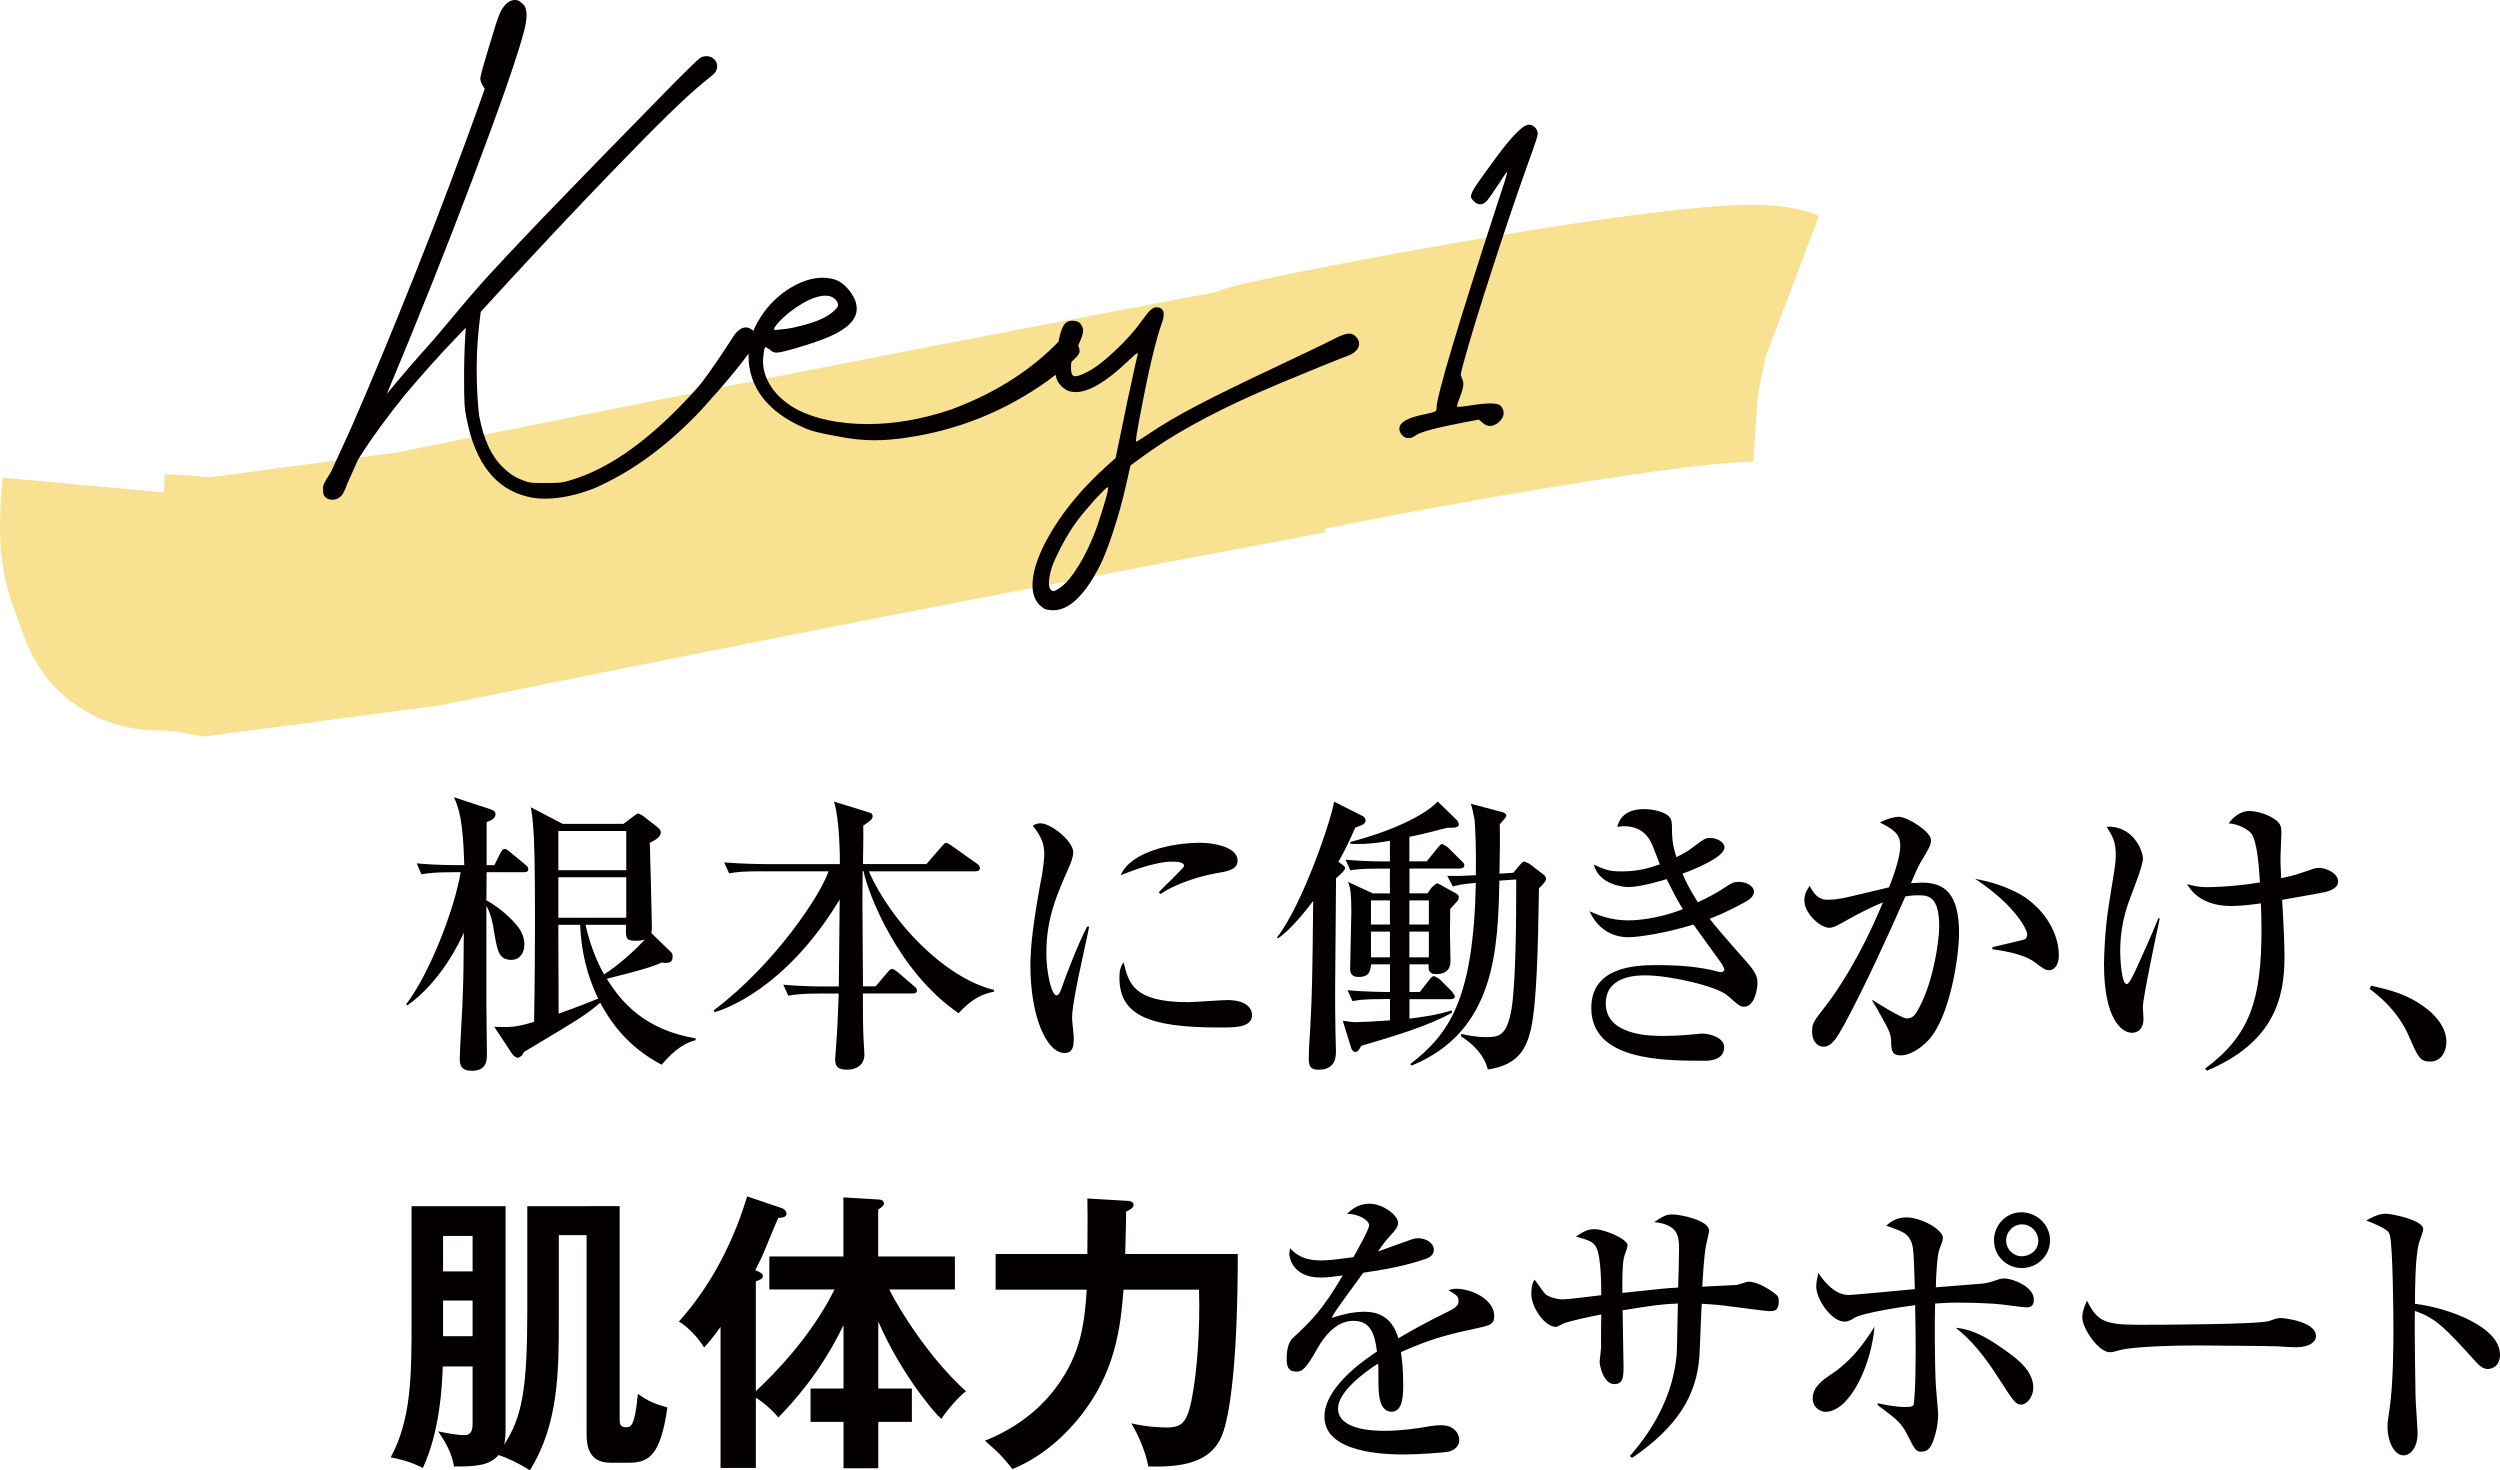
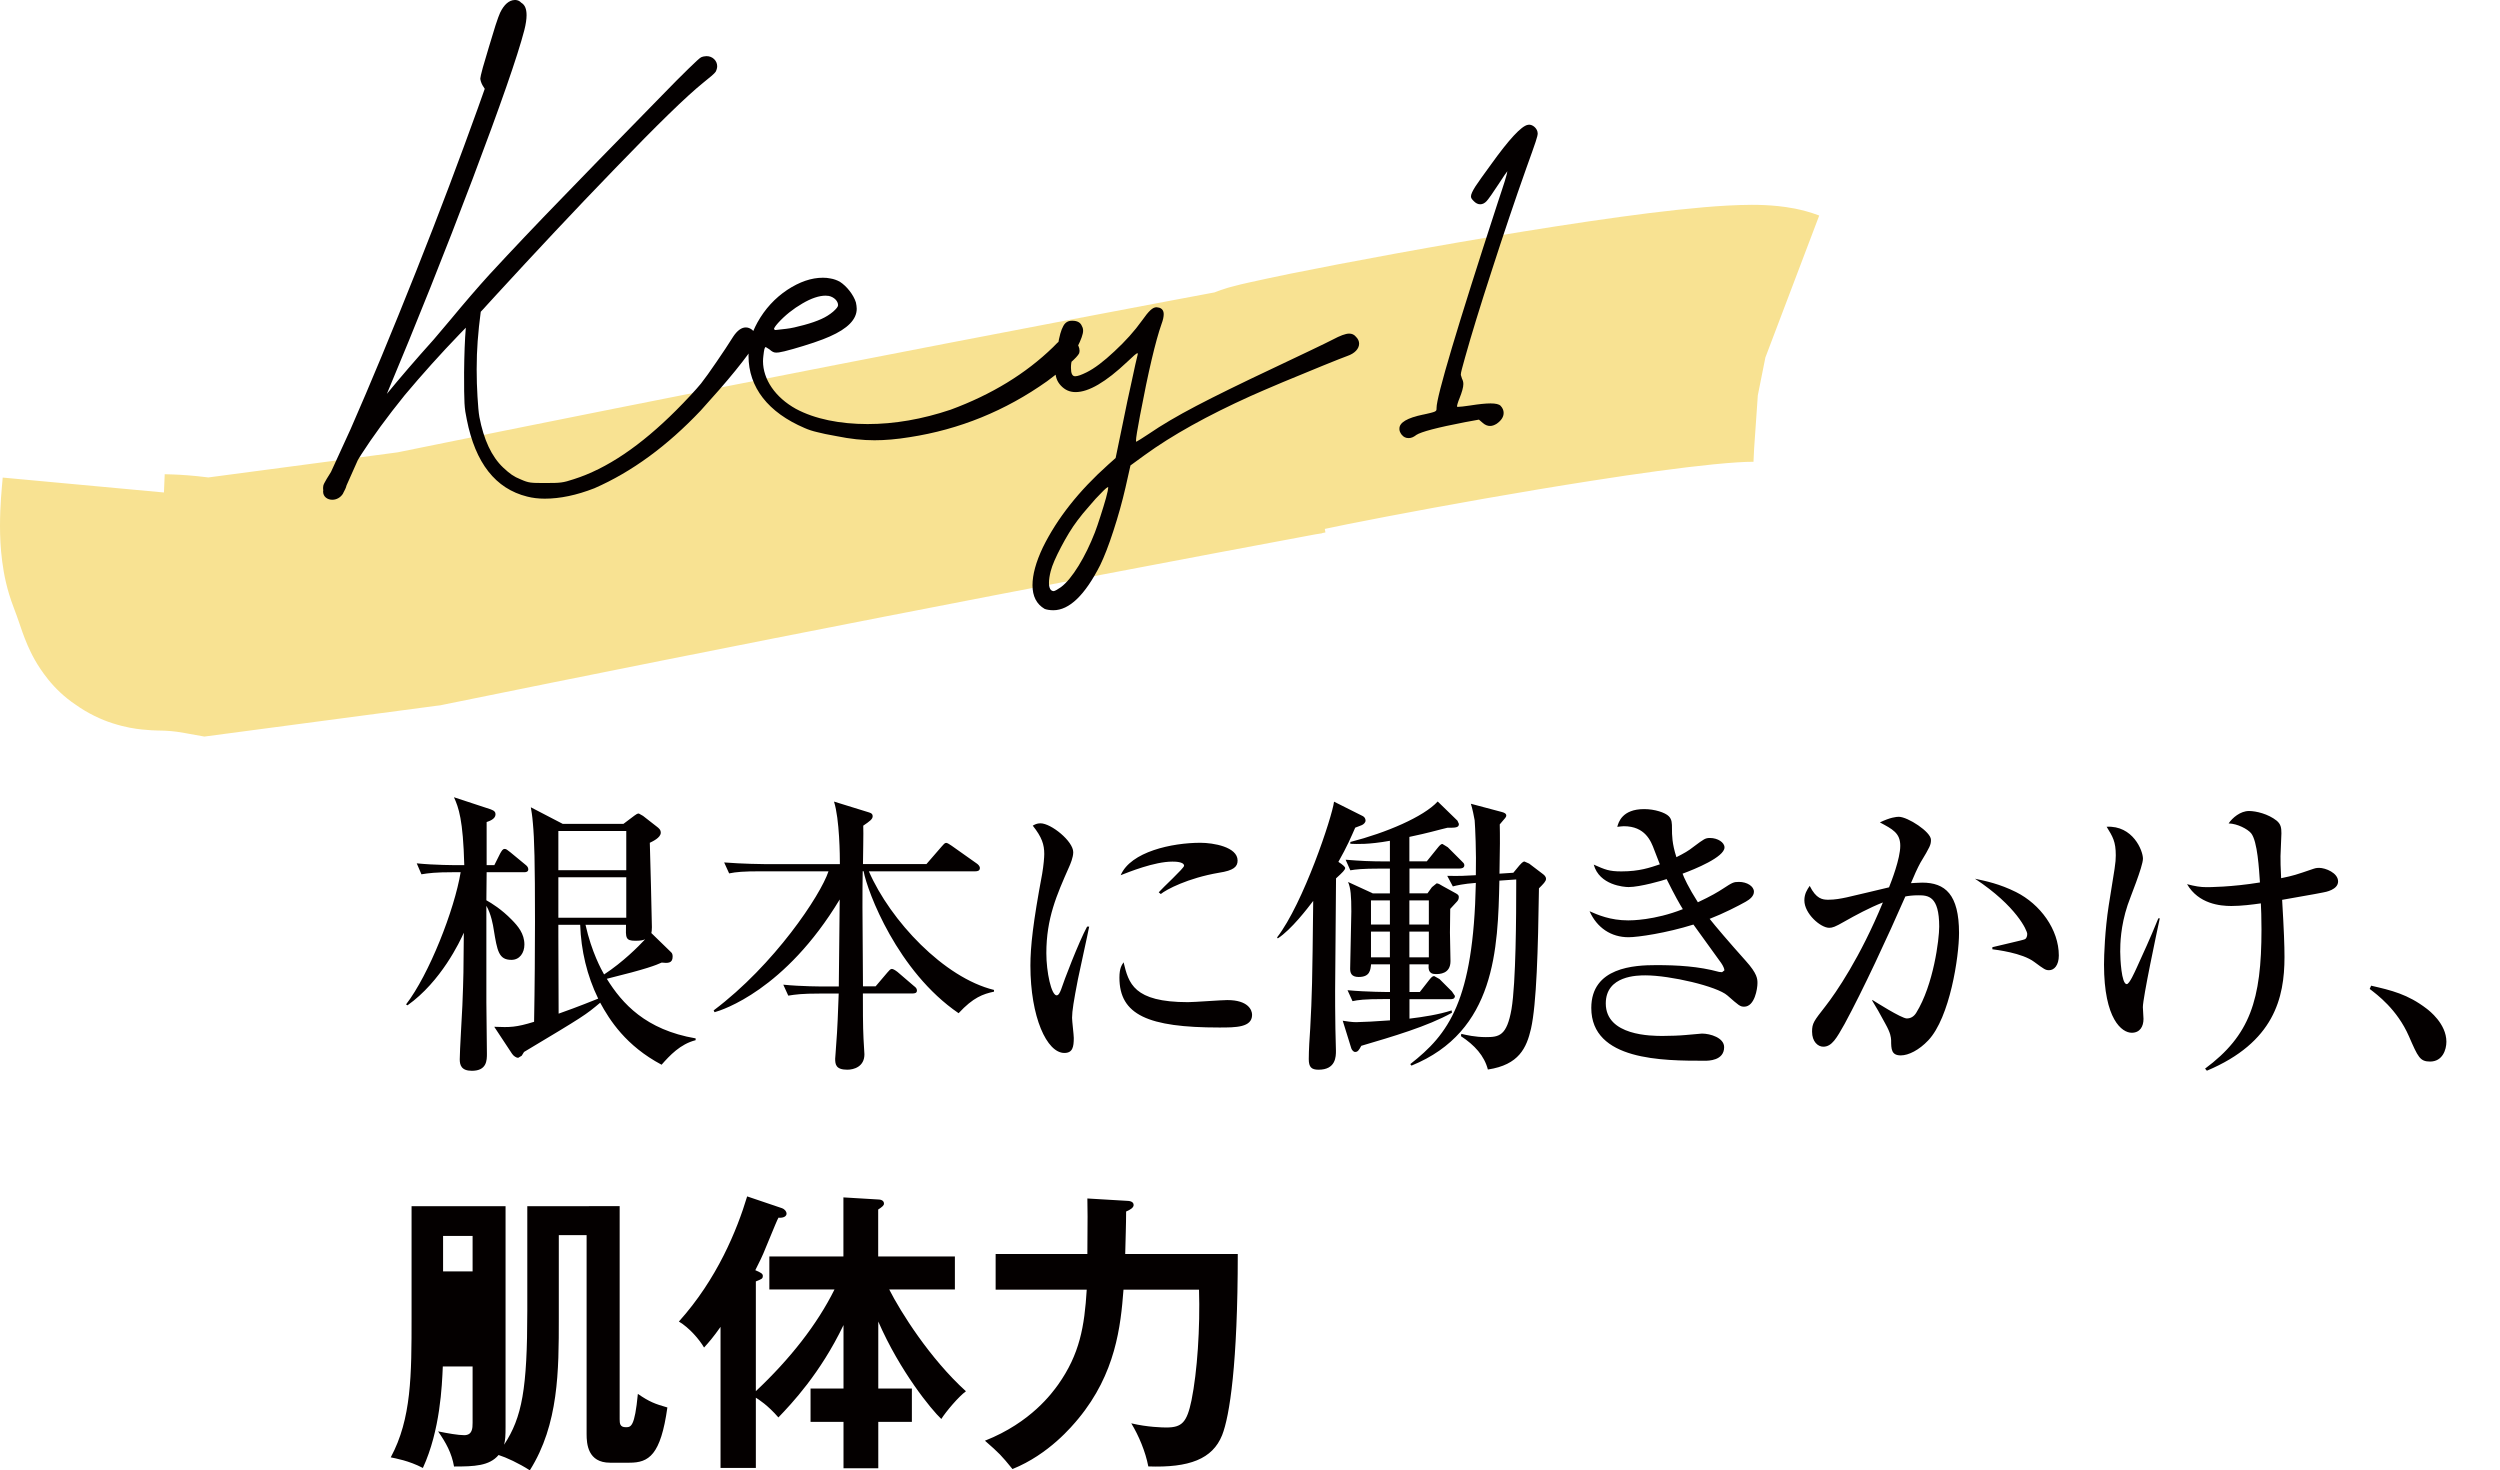
<svg xmlns="http://www.w3.org/2000/svg" version="1.1" id="レイヤー_1" x="0px" y="0px" viewBox="0 0 276.08 162.36" style="enable-background:new 0 0 276.08 162.36;" xml:space="preserve">
  <style type="text/css">
	.st0{fill:#F8E292;}
	.st1{fill:#040000;}
</style>
  <path class="st0" d="M28.53,55.35c-0.11,1.19-0.19,2.2-0.18,2.72l0,0.26v0l-5.84,0.64l5.45-2.09c0.35,0.94,0.37,1.36,0.39,1.45  l-5.84,0.64l5.45-2.09c0.38,1,0.68,1.84,0.9,2.46c0.19,0.54,0.31,0.91,0.33,0.94l-2.18,0.8l2.16-0.83l0.01,0.04l-2.18,0.8l2.16-0.83  l-9.65,3.73l8.89-5.26c0.56,0.96,0.7,1.41,0.76,1.53l-9.65,3.73l8.89-5.26l-11.17,6.61l8.39-9.89c1.4,1.19,2.3,2.46,2.78,3.28  l-11.17,6.61l8.39-9.89l-8.58,10.12l4.61-12.44c1.24,0.44,2.77,1.28,3.98,2.33l-8.58,10.12l4.61-12.44l-4.38,11.84l1.89-12.49  c0.55,0.08,1.41,0.25,2.5,0.65l-4.38,11.84l1.89-12.49l-1.54,10.2l0.64-10.3c0.14,0.01,0.42,0.03,0.91,0.1l-1.54,10.2l0.64-10.3  l-0.32,5.2l0.22-5.21l0.1,0l-0.32,5.2l0.22-5.21h0.03c0.23,0.01,1.27,0.02,2.52,0.12c1.28,0.1,2.84,0.28,4.63,0.6l-2.49,13.95  l-1.87-14.05c7.79-1.04,15.59-2.07,23.38-3.1l1.87,14.05l-2.83-13.89c32.52-6.63,65.1-12.99,97.73-19.08l2.6,13.93l2.26,13.99  c-1.36,0.22-2.42,0.38-3.3,0.5c-0.45,0.06-0.84,0.11-1.28,0.16c-0.22,0.02-0.45,0.05-0.74,0.07c-0.3,0.02-0.62,0.05-1.24,0.05  c-0.24,0-0.53,0-0.93-0.03c-0.31-0.02-0.68-0.05-1.19-0.12c-0.39-0.06-0.86-0.14-1.5-0.3c-0.48-0.12-1.06-0.29-1.8-0.59  c-0.56-0.23-1.22-0.53-2-1c-1.15-0.71-2.69-1.81-4.2-3.88c-0.74-1.03-1.44-2.31-1.92-3.75c-0.49-1.44-0.74-3.02-0.74-4.52  c0-1.74,0.33-3.33,0.77-4.61c0.91-2.57,2.08-3.99,2.93-4.95c0.88-0.95,1.55-1.48,2.1-1.88c1.07-0.78,1.68-1.06,2.16-1.31  c0.92-0.44,1.32-0.57,1.68-0.7c0.66-0.23,0.98-0.31,1.33-0.4c0.63-0.17,1.17-0.3,1.82-0.44c1.2-0.27,2.7-0.59,4.5-0.96  c6.28-1.27,16.21-3.12,25.86-4.68c4.83-0.78,9.58-1.49,13.82-2.02c2.12-0.26,4.12-0.48,5.98-0.64c1.87-0.16,3.57-0.26,5.32-0.27  c0.9,0,1.82,0.03,2.91,0.14c0.55,0.06,1.16,0.14,1.88,0.28c0.72,0.15,1.56,0.35,2.66,0.76l-10.05,26.5l4.1-10.81l-2.27,11.35  c-0.4-0.08-0.96-0.21-1.83-0.53l4.1-10.81l-2.27,11.35l1.44-7.19l-0.51,7.32c-0.09-0.01-0.33-0.02-0.93-0.13l1.44-7.19l-0.51,7.32  l0.11-1.64l-0.08,1.65l-0.03,0l0.11-1.64l-0.08,1.65l-0.2,0c-0.62-0.01-2.23,0.08-4.22,0.28c-3.52,0.35-8.36,1.01-13.49,1.82  c-7.71,1.2-16.14,2.71-22.57,3.94c-3.21,0.61-5.92,1.16-7.73,1.55c-0.89,0.19-1.58,0.35-1.84,0.41l-0.06,0.02l-0.01,0l-2.43-9  l3.13,8.78c-0.56,0.2-0.65,0.21-0.69,0.22l-2.43-9l3.13,8.78l-4.36-12.25l4.96,12.02c-0.27,0.11-0.45,0.18-0.6,0.23l-4.36-12.25  l4.96,12.02l-5.2-12.61l5.98,12.26c-0.34,0.16-0.58,0.27-0.78,0.35l-5.2-12.61l5.98,12.26l-6.11-12.51l7.06,12  c-0.4,0.24-0.7,0.39-0.96,0.51l-6.11-12.51l7.06,12l-7.15-12.14l9.92,10.01c-1.36,1.31-2.16,1.75-2.77,2.13l-7.15-12.14l9.92,10.01  l-9.96-10.05l12.36,6.89c-0.88,1.57-1.73,2.49-2.4,3.16l-9.96-10.05l12.36,6.89l-12.37-6.89l13.59,3.99  c-0.34,1.16-0.78,2.12-1.22,2.9l-12.37-6.89l13.59,3.99l-13.59-3.99h14.16c0,1.47-0.23,2.84-0.57,3.99l-13.59-3.99h14.16h-14.17  l13.35-4.74c0.54,1.49,0.82,3.17,0.82,4.74h-14.17l13.35-4.74l-13.35,4.74l11.42-8.38c0.73,0.99,1.43,2.23,1.93,3.64l-13.35,4.74  l11.42-8.38l-11.41,8.38l7.51-12.01c1.1,0.69,2.51,1.75,3.91,3.63l-11.41,8.38l7.51-12.01l-7.49,11.98l3.51-13.69  c0.86,0.25,2.03,0.53,3.98,1.71l-7.49,11.98l3.51-13.69l-3.47,13.54l1.06-13.93c0.5,0.05,1.13,0.08,2.41,0.4l-3.47,13.54l1.06-13.93  l-1.03,13.45V31.32c0.24,0,0.54,0,1.03,0.04l-1.03,13.45V31.32v11.71l-0.88-11.68c0.14-0.01,0.35-0.03,0.88-0.03v11.71l-0.88-11.68  l0.45,5.97l-0.62-5.96l0.18-0.02l0.45,5.97l-0.62-5.96l0.05-0.01c0.31-0.04,1.42-0.19,3.05-0.46l4.86,27.92  c-32.47,6.06-64.9,12.39-97.27,18.99l-0.48,0.1l-0.49,0.06c-7.79,1.03-15.58,2.07-23.37,3.1l-2.19,0.29l-2.17-0.39  c-0.66-0.12-1.13-0.18-1.48-0.21c-0.31-0.03-0.52-0.04-0.75-0.05c-0.2-0.01-0.41-0.01-0.8-0.02c-0.34-0.01-0.83-0.02-1.69-0.11  c-0.75-0.08-1.82-0.23-3.25-0.69c-1.24-0.39-2.74-1.09-4.09-2.06C7.12,77,6.09,75.99,5.34,75.06c-1.33-1.66-1.9-2.93-2.28-3.77  c-0.54-1.27-0.69-1.82-0.9-2.4c-0.19-0.56-0.38-1.1-0.66-1.83c-0.74-1.94-1.07-3.61-1.26-5.08C0.05,60.51,0,59.23,0,58.07  c0-2.3,0.2-4.16,0.3-5.33L28.53,55.35z" />
  <path class="st1" d="M270.16,115.04c0-1.99-1.92-3.45-2.18-3.65c-2.09-1.6-3.88-2.02-6.13-2.54l-0.16,0.36  c0.81,0.62,3.03,2.25,4.33,5.22c1.01,2.31,1.21,2.8,2.35,2.8C269.74,117.22,270.16,115.92,270.16,115.04 M238.51,101.41h-0.16  c-1.01,2.48-1.6,3.71-2.38,5.44c-0.23,0.49-0.81,1.83-1.11,1.83c-0.59,0-0.72-2.84-0.72-3.59c0-0.85,0.03-2.77,0.82-5.15  c0.23-0.72,1.69-4.24,1.69-5.12s-1.11-3.68-4.01-3.52c0.68,1.11,1.01,1.63,1.01,3.16c0,0.85-0.1,1.3-0.78,5.54  c-0.42,2.7-0.52,5.51-0.52,6.52c0,6.06,1.99,7.53,3.06,7.53c0.91,0,1.3-0.69,1.3-1.53c0-0.2-0.07-1.11-0.07-1.3  C236.65,110.15,238.15,103.08,238.51,101.41 M258.2,97.34c0-0.95-1.4-1.5-2.09-1.5c-0.13,0-0.33,0-0.62,0.1  c-1.99,0.68-2.18,0.75-3.58,1.04c-0.07-1.17-0.07-1.95-0.07-2.44c0-0.36,0.1-2.12,0.1-2.51c0-0.62-0.06-1.01-0.52-1.4  c-0.94-0.75-2.28-1.07-3.06-1.07c-0.95,0-1.83,0.75-2.25,1.37c0.98,0.03,2.09,0.62,2.48,1.08c0.72,0.88,0.88,4.04,0.98,5.44  c-3.16,0.52-5.7,0.52-5.9,0.52c-0.68,0-1.27-0.1-2.15-0.33c1.27,2.18,3.65,2.41,4.89,2.41c1.11,0,2.35-0.16,3.26-0.29  c0.03,0.62,0.07,1.5,0.07,2.87c0,7.82-1.27,11.7-6.23,15.38l0.2,0.23c7.43-3.13,8.57-8.05,8.57-12.55c0-1.27-0.06-2.93-0.26-6.32  c0.65-0.13,3.78-0.65,4.5-0.81C256.83,98.51,258.2,98.25,258.2,97.34 M216.34,103.04c0-4.27-1.53-5.57-4.07-5.57  c-0.52,0-1.01,0.06-1.24,0.06c0.29-0.72,0.75-1.73,1.04-2.25c1.08-1.79,1.17-1.99,1.17-2.54c0-0.88-2.58-2.54-3.55-2.54  c-0.26,0-0.94,0.06-2.09,0.62c1.4,0.75,2.25,1.17,2.25,2.58c0,1.43-0.98,3.94-1.24,4.59c-0.69,0.16-3.94,0.95-4.69,1.11  c-0.62,0.13-1.27,0.26-2.02,0.26c-0.65,0-1.34-0.1-2.05-1.53c-0.29,0.42-0.59,0.88-0.59,1.6c0,1.47,1.79,3.03,2.74,3.03  c0.36,0,0.65-0.1,1.66-0.68c1.27-0.72,2.77-1.53,4.27-2.12c-2.51,6.09-5.18,9.97-6.35,11.47c-1.27,1.63-1.47,1.86-1.47,2.8  c0,1.11,0.65,1.66,1.24,1.66c0.95,0,1.47-0.95,2.35-2.51c2.02-3.72,4.76-9.62,6.71-14.08c0.33-0.07,0.85-0.13,1.43-0.13  c1.08,0,2.31,0.07,2.31,3.46c0,1.4-0.62,6.42-2.54,9.52c-0.26,0.42-0.62,0.62-1.04,0.62c-0.59,0-3.55-1.89-3.81-2.05v0.1  c0.46,0.75,0.78,1.3,1.43,2.51c0.62,1.11,0.62,1.5,0.65,1.83c0,1.01,0.03,1.69,1.07,1.69c0.85,0,2.02-0.59,3.03-1.66  C215.33,112.36,216.34,105.65,216.34,103.04 M227.36,105.52c0-2.87-2.05-5.67-4.73-7.01c-1.83-0.91-3.32-1.21-4.53-1.47  c4.6,3.03,5.77,5.74,5.77,6.09c0,0.23-0.06,0.49-0.26,0.59c-0.16,0.1-3,0.72-3.59,0.88v0.23c0.42,0.06,3.29,0.39,4.63,1.4  c1.11,0.82,1.24,0.91,1.63,0.91C226.84,107.15,227.36,106.6,227.36,105.52 M194.08,108.58c0-0.46,0-1.04-1.3-2.48  c-1.76-1.96-3.42-3.91-3.98-4.63c1.53-0.59,3.16-1.43,3.98-1.89c0.46-0.26,0.91-0.62,0.91-1.11c0-0.59-0.75-1.08-1.66-1.08  c-0.59,0-0.72,0.07-1.76,0.75c-0.55,0.36-1.3,0.81-2.77,1.5c-1.04-1.63-1.56-2.77-1.69-3.16c1.34-0.49,4.63-1.83,4.63-2.9  c0-0.55-0.75-1.04-1.6-1.04c-0.52,0-0.65,0.1-1.79,0.95c-0.62,0.49-1.04,0.72-1.92,1.17c-0.49-1.5-0.49-2.48-0.49-3.13  c0-0.62,0-1.04-0.36-1.4c-0.39-0.39-1.53-0.78-2.71-0.78c-2.44,0-2.84,1.47-2.97,1.96c0.33-0.03,0.49-0.07,0.72-0.07  c2.35,0,3,1.63,3.36,2.61c0.49,1.27,0.55,1.43,0.62,1.6c-1.08,0.36-2.25,0.78-4.24,0.78c-1.37,0-1.79-0.19-3.06-0.75  c0.62,2.28,3.36,2.48,3.85,2.48c1.27,0,3.85-0.75,4.2-0.88c0.94,1.89,1.43,2.74,1.79,3.32c-3.13,1.24-5.74,1.24-6.03,1.24  c-1.99,0-3.39-0.62-4.27-1.01c0.82,1.83,2.38,2.87,4.3,2.87c1.04,0,4.17-0.46,7.17-1.4c1.04,1.43,1.47,2.02,3.06,4.24  c0.23,0.33,0.36,0.65,0.36,0.82l-0.26,0.2l-0.33-0.03c-2.25-0.62-4.6-0.75-6.94-0.75c-2.41,0-7.17,0.23-7.17,4.73  c0,5.83,7.92,5.83,12.55,5.83c0.36,0,2.12,0,2.12-1.5c0-1.04-1.53-1.5-2.45-1.5l-1.82,0.16c-0.62,0.06-1.73,0.1-2.51,0.1  c-1.21,0-6.29,0-6.29-3.59c0-3.1,3.55-3.1,4.37-3.1c2.74,0,7.92,1.21,9.06,2.22c1.27,1.11,1.4,1.24,1.86,1.24  C193.78,111.16,194.08,109.17,194.08,108.58 M141.11,103.63c1.5-0.98,3.26-3.29,3.91-4.14c-0.1,9.22-0.13,10.27-0.33,14.08  c-0.07,0.95-0.16,2.44-0.16,3.39c0,0.88,0.29,1.17,1.08,1.17c1.92,0,1.92-1.47,1.92-2.09c0-0.36-0.06-2.05-0.06-2.45  c-0.03-1.86-0.03-3.26-0.03-4.17c0-1.76,0.1-10.43,0.1-12.42c0.72-0.65,1.01-0.95,1.01-1.14c0-0.13-0.29-0.39-0.75-0.68  c0.98-1.73,1.4-2.74,1.86-3.78c0.23-0.07,0.65-0.26,0.75-0.29c0.2-0.1,0.39-0.29,0.39-0.49c0-0.19-0.1-0.39-0.29-0.49l-3.19-1.6  c-0.19,1.63-3.39,11.24-6.29,14.99L141.11,103.63z M155.87,117.68c9.29-3.78,9.55-12.91,9.71-20.43l1.86-0.13v0.52  c0,3.46-0.03,10.85-0.52,13.79c-0.52,2.97-1.37,3.1-2.84,3.1c-1.17,0-2.15-0.23-2.71-0.36l-0.03,0.26c1.5,0.98,2.57,2.15,2.97,3.68  c3.45-0.52,4.27-2.41,4.76-4.5c0.62-2.77,0.78-8.73,0.88-15.51c0.49-0.49,0.78-0.78,0.78-1.04c0-0.26-0.19-0.42-0.36-0.55l-1.5-1.14  l-0.52-0.23c-0.2,0-0.42,0.29-0.55,0.42l-0.68,0.82l-1.53,0.1c0.06-2.77,0.06-4.3,0.03-5.44c0.16-0.2,0.26-0.29,0.39-0.46  c0.13-0.16,0.33-0.33,0.33-0.52c0-0.23-0.26-0.33-0.49-0.39l-3.42-0.91c0.13,0.36,0.39,1.57,0.42,1.83  c0.06,0.78,0.19,3.49,0.13,6.06c-1.14,0.07-1.83,0.1-3.16,0.07l0.62,1.17c0.36-0.1,1.17-0.29,2.54-0.39  c-0.26,13.07-3.03,16.72-7.24,20.01L155.87,117.68z M155.64,99.43h2.15v2.67h-2.15V99.43z M155.64,102.88h2.15v2.84h-2.15V102.88z   M153.49,105.72h-2.09v-2.84h2.09V105.72z M153.49,102.1h-2.09v-2.67h2.09V102.1z M151.57,98.64l-2.7-1.24  c0.29,0.68,0.36,1.53,0.36,3.26c0,1.01-0.13,5.41-0.13,6.32c0,0.42,0.1,0.91,0.94,0.91c1.24,0,1.3-0.75,1.37-1.4h2.09v3.06  c-0.16,0-2.54,0-4.69-0.2l0.55,1.21c0.62-0.13,1.24-0.23,3.52-0.23h0.62v2.35c-1.3,0.1-3.19,0.2-3.75,0.2  c-0.46,0-1.08-0.1-1.47-0.16l0.95,3.06c0.06,0.16,0.23,0.39,0.42,0.39c0.29,0,0.42-0.2,0.68-0.68c3.42-1.01,7.33-2.15,10.01-3.65  l-0.03-0.26c-1.43,0.46-3.1,0.72-4.66,0.91v-2.15h4.53c0.16,0,0.49,0,0.49-0.36l-0.33-0.49l-1.37-1.37l-0.59-0.33  c-0.16,0-0.29,0.1-0.52,0.39l-1.07,1.37h-1.14v-3.06h2.12c-0.03,0.46-0.06,1.08,0.78,1.08c0.39,0,1.63,0,1.63-1.43  c0-0.2-0.06-2.64-0.06-3.16c0-0.65,0.03-1.89,0.03-2.61l0.72-0.78c0.13-0.13,0.23-0.29,0.23-0.55c0-0.2-0.16-0.29-0.33-0.39  l-1.47-0.81c-0.26-0.16-0.46-0.29-0.65-0.29l-0.52,0.42l-0.49,0.68h-1.99v-2.74h5.54c0.16,0,0.52-0.03,0.52-0.36  c0-0.2-0.13-0.29-0.33-0.49l-1.5-1.5l-0.59-0.36c-0.19,0-0.36,0.23-0.52,0.42l-1.21,1.5h-1.92v-2.7c0.75-0.16,1.83-0.39,3.55-0.85  l0.65-0.16c0.88,0,1.27,0,1.27-0.42l-0.16-0.36l-2.18-2.12c-1.57,1.7-5.7,3.46-9.65,4.47v0.2c0.72,0.03,1.96,0.1,4.37-0.33v2.28  c-2.45,0-3.19-0.06-4.89-0.19l0.52,1.17c0.59-0.1,1.27-0.19,3.36-0.19h1.01v2.74H151.57z M120.28,102.33h-0.23  c-0.95,1.76-2.58,6.03-2.87,6.94c-0.1,0.26-0.26,0.65-0.49,0.65c-0.59,0-1.14-2.57-1.14-4.66c0-3.85,1.14-6.42,2.51-9.52  c0.13-0.29,0.46-1.04,0.46-1.63c0-1.21-2.44-3.19-3.62-3.19c-0.39,0-0.62,0.13-0.85,0.26c1.01,1.27,1.27,2.08,1.27,3.13  c0,0.36-0.07,1.24-0.23,2.18c-1.01,5.38-1.3,8.05-1.3,10.14c0,5.7,1.82,9.65,3.75,9.65c0.91,0,1.04-0.65,1.04-1.66  c0-0.33-0.19-1.86-0.19-2.22c0-0.75,0.19-1.89,0.65-4.27C119.2,107.31,120.11,103.24,120.28,102.33 M138.27,112.07  c0-0.52-0.42-1.63-2.74-1.63c-0.62,0-3.65,0.23-4.34,0.23c-6.03,0-6.55-2.09-7.11-4.4c-0.19,0.29-0.46,0.62-0.46,1.69  c0,4.11,3.16,5.51,11.02,5.51C136.47,113.47,138.27,113.47,138.27,112.07 M136.67,95.03c0-1.5-2.67-1.96-4.11-1.96  c-3.13,0-7.69,0.98-8.8,3.58c0.85-0.33,3.71-1.5,5.7-1.5c0.26,0,1.3,0,1.3,0.46c0,0.26-2.38,2.44-2.8,2.93l0.23,0.19  c0.59-0.49,2.97-1.76,6.42-2.35C136.25,96.13,136.67,95.71,136.67,95.03 M91.49,96.23c-0.88,2.64-5.96,10.3-12.68,15.35l0.1,0.2  c0.85-0.23,7.79-2.44,13.82-12.45c-0.03,3.23-0.07,6.42-0.1,9.61h-1.47c-0.36,0-2.67,0-4.66-0.2l0.55,1.21  c0.81-0.13,1.5-0.23,3.52-0.23h2.05c-0.07,1.86-0.13,3.88-0.29,5.8c0,0.2-0.1,1.27-0.1,1.4c0,0.62,0.07,1.21,1.34,1.21  c0.72,0,1.89-0.33,1.89-1.7c0-0.26-0.1-1.47-0.1-1.73c-0.07-1.3-0.07-3.62-0.07-4.99h5.48c0.23,0,0.49-0.03,0.49-0.33  c0-0.23-0.16-0.36-0.33-0.49l-1.82-1.56c-0.26-0.2-0.49-0.33-0.62-0.33c-0.16,0-0.29,0.16-0.49,0.39l-1.3,1.53h-1.4  c-0.07-9.03-0.07-10.04-0.03-12.71h0.1c0.42,2.28,3.75,11.08,10.49,15.68c1.63-1.76,2.71-2.12,3.91-2.38v-0.19  c-5.51-1.34-11.44-7.63-13.82-13.1h11.77c0.23,0,0.49-0.06,0.49-0.36c0-0.23-0.23-0.42-0.33-0.49l-2.77-1.96  c-0.23-0.16-0.49-0.33-0.62-0.33c-0.16,0-0.29,0.16-0.49,0.39l-1.69,1.95H95.3c0-0.62,0.07-3.58,0.03-4.24  c0.72-0.49,1.04-0.72,1.04-1.04c0-0.19-0.07-0.33-0.39-0.42l-3.88-1.2c0.62,1.95,0.65,6.03,0.65,6.91h-8.12  c-0.36,0-2.67-0.03-4.66-0.19l0.55,1.21c0.81-0.16,1.53-0.23,3.52-0.23H91.49z M58.34,96c0-0.23-0.16-0.39-0.33-0.52l-1.66-1.37  c-0.36-0.29-0.46-0.36-0.62-0.36c-0.23,0-0.33,0.23-0.49,0.49l-0.65,1.3h-0.85v-4.76c0.29-0.1,0.98-0.33,0.98-0.85  c0-0.2-0.07-0.39-0.52-0.55l-4.07-1.34c0.52,1.14,1.01,2.48,1.14,7.5h-0.62c-0.36,0-2.67,0-4.63-0.2l0.52,1.21  c0.81-0.13,1.53-0.23,3.52-0.23h0.81c-0.68,4.14-3.49,11.31-6.03,14.6l0.16,0.1c3.72-2.64,5.8-7.07,6.22-8.02  c-0.03,4.24-0.03,4.79-0.16,8.05c-0.03,0.85-0.29,4.99-0.29,5.93c0,0.62,0.16,1.27,1.34,1.27c1.66,0,1.66-1.17,1.66-1.89  c0-0.82-0.06-4.76-0.06-5.67v-10.66c0.52,0.88,0.75,2.18,0.81,2.61c0.39,2.38,0.55,3.36,1.96,3.36c0.91,0,1.43-0.78,1.43-1.69  c0-1.21-0.72-2.05-1.4-2.74c-1.11-1.14-2.22-1.83-2.8-2.15c0-0.59,0.03-2.71,0.03-3.1h4.11C58.04,96.33,58.34,96.3,58.34,96   M69.16,96.1h-7.5v-4.33h7.5V96.1z M66.06,110.28c-0.68,0.26-1.99,0.82-4.37,1.66c0-0.62-0.03-7.33-0.03-8.57v-1.24h2.41  C64.17,104.97,64.82,107.74,66.06,110.28 M71.24,103.73c-0.75,0.81-2.44,2.51-4.53,3.88c-0.29-0.52-1.37-2.44-2.05-5.48h4.47  c-0.03,1.43-0.07,1.76,1.04,1.76C70.79,103.89,70.98,103.83,71.24,103.73 M69.16,101.35h-7.5v-4.47h7.5V101.35z M76.82,114.87v-0.2  c-5.51-0.94-8.12-3.85-9.81-6.58c4.5-1.11,5.41-1.5,6.06-1.79c0.65,0.07,1.21,0.1,1.21-0.65c0-0.2-0.03-0.39-0.2-0.52l-2.15-2.09  c0.03-0.19,0.06-0.26,0.06-0.65c0-0.78-0.2-8.44-0.23-9.32c0.26-0.13,1.21-0.55,1.21-1.11c0-0.33-0.2-0.49-0.46-0.69l-1.5-1.17  l-0.46-0.26c-0.2,0-0.29,0.1-0.49,0.23l-1.21,0.91h-6.71l-3.52-1.83c0.06,0.39,0.16,0.88,0.23,1.79c0.16,1.7,0.23,4.24,0.23,10.85  c0,2.8-0.03,7.37-0.1,11.05c-2.02,0.62-2.64,0.62-4.4,0.55l1.96,2.97c0.16,0.26,0.49,0.46,0.68,0.46l0.39-0.23l0.26-0.42  c6.65-3.98,6.78-4.07,8.41-5.44c1.04,1.92,2.84,4.76,6.78,6.85C73.95,116.57,75.12,115.3,76.82,114.87" />
-   <path class="st1" d="M120.08,132.35c0.03,1.37,0.03,1.86,0,6.13h-10.13v3.94h10.06c-0.25,4.07-0.77,7.11-3.16,10.49  c-0.64,0.88-2.97,4.17-8.08,6.19c1.63,1.43,1.79,1.6,3.04,3.13c4.03-1.63,6.58-4.73,7.28-5.57c4.12-4.99,4.67-10.2,4.98-14.24h8.34  c0.13,4.2-0.19,9.06-0.83,12.22c-0.51,2.44-1.05,3-2.78,3c-0.38,0-2.08-0.03-3.87-0.46c0.83,1.37,1.57,3.13,1.88,4.76  c4.51,0.16,7.09-0.81,8.15-3.45c0.83-2.09,1.73-7.89,1.73-20.01h-12.43c0.03-1.4,0.1-3.32,0.1-4.69c0.45-0.19,0.83-0.42,0.83-0.72  c0-0.42-0.54-0.46-0.74-0.46L120.08,132.35z M92.16,142.39c-1.92,3.88-4.92,7.69-8.69,11.24v-12.12c0.64-0.26,0.77-0.29,0.77-0.62  c0-0.23-0.22-0.36-0.83-0.62c0.45-0.88,0.83-1.66,1.15-2.48c1.12-2.71,1.25-3.03,1.41-3.32c0.16,0.03,0.89,0.03,0.89-0.46  c0-0.19-0.16-0.46-0.51-0.59l-3.84-1.3c-1.12,3.72-3.32,9.13-7.54,13.82c1.15,0.68,2.27,1.99,2.78,2.87  c0.48-0.52,1.02-1.14,1.82-2.28v15.58h3.9v-7.76c0.32,0.2,1.31,0.82,2.49,2.18c1.44-1.5,4.63-4.86,7.19-10.2v7.01h-3.64v3.68h3.64  v5.12h3.84v-5.12h3.71v-3.68h-3.71v-7.4c2.4,5.51,5.88,9.75,6.96,10.76c0.54-0.85,1.92-2.48,2.72-3.06  c-3.99-3.62-7.22-8.77-8.47-11.24h7.25v-3.65h-8.47v-5.18c0.45-0.29,0.64-0.46,0.64-0.65c0-0.39-0.42-0.46-0.64-0.46l-3.84-0.23  v6.52h-8.18v3.65H92.16z M48.93,136.49h3.26v3.91h-3.26V136.49z M48.93,143.62h3.26v3.94h-3.26V143.62z M52.19,150.89v6.23  c0,0.62-0.03,1.37-0.93,1.37c-0.64,0-1.82-0.2-2.88-0.42c0.86,1.24,1.5,2.38,1.76,3.88c2.24,0,3.9-0.06,4.92-1.27  c0.83,0.26,2.24,0.91,3.45,1.69c3.2-5.08,3.2-11.05,3.2-16.75v-9.22h3.07v21.97c0,1.08,0.13,3.16,2.59,3.16h2.14  c2.14,0,3.45-0.82,4.19-6.1c-1.37-0.39-1.98-0.62-3.26-1.5c-0.35,3.68-0.77,3.68-1.34,3.68c-0.64,0-0.67-0.42-0.67-0.88v-23.53  H58.23v11.54c0,8.64-0.57,11.77-2.56,14.8c0.13-0.52,0.16-0.98,0.16-1.99v-24.35H45.45v12.26c0,6.39,0,11.21-2.3,15.48  c0.48,0.1,2.01,0.36,3.55,1.17c1.92-4.17,2.11-9.09,2.2-11.21H52.19z" />
-   <path class="st1" d="M276.08,149.59c0-3.06-5.67-5.15-9.39-5.61c0-1.76,0.03-5.05,0.42-6.65c0.07-0.23,0.49-1.34,0.49-1.6  c0-1.01-3.52-1.7-4.14-1.7c-0.81,0-1.63,0.46-2.15,0.75c2.41,0.95,2.51,1.24,2.61,1.66c0.33,1.21,0.39,8.77,0.39,10.43  c0,1.96-0.03,6-0.42,8.67c-0.23,1.5-0.23,1.63-0.23,1.99c0,1.79,0.81,3.19,1.76,3.19c0.88,0,1.56-1.01,1.56-2.41  c0-0.59-0.23-3.55-0.23-4.2c0-0.2-0.13-7.33-0.07-9.35c2.35,0.85,3.26,1.79,6.65,5.54c0.46,0.52,0.88,0.88,1.4,0.88  C275.33,151.18,276.08,150.76,276.08,149.59 M255.76,147.57c0-1.73-3.81-2.02-3.88-2.02c-0.42,0-0.82,0.16-1.3,0.33  c-1.11,0.39-12.42,0.42-14.31,0.42c-3.88,0-4.66-0.39-5.8-2.67c-0.39,0.85-0.52,1.4-0.52,1.82c0,1.3,1.83,3.88,3.03,3.88  c0.26,0,0.52-0.06,1.11-0.23c1.5-0.42,6.49-0.52,8.38-0.52c0.55,0,8.51,0.06,9.13,0.1c0.65,0.06,1.47,0.1,1.99,0.1  C255.14,148.77,255.76,148.12,255.76,147.57 M207,146.52c-1.24,2.02-2.74,3.91-4.73,5.21c-0.95,0.65-2.09,1.4-2.09,2.71  c0,1.04,0.91,1.47,1.4,1.47C204.3,155.91,206.68,150.66,207,146.52 M224.6,143.49c0-1.4-2.35-2.31-3.26-2.31  c-0.36,0-0.62,0.1-1.01,0.23c-0.81,0.29-1.27,0.33-1.63,0.36c-0.68,0.06-4.14,0.33-4.92,0.39c0-0.85,0.13-3.55,0.39-4.2  c0.26-0.65,0.39-1.01,0.39-1.24c0-0.95-2.41-2.28-4.04-2.28c-1.14,0-1.76,0.52-2.22,0.91c1.66,0.59,2.22,0.78,2.64,1.53  c0.39,0.68,0.39,1.37,0.52,5.48c-1.17,0.1-6.81,0.65-7.3,0.65c-1.76,0-3.06-1.99-3.36-2.44c-0.13,0.59-0.23,1.08-0.23,1.5  c0,1.43,1.69,3.88,3.13,3.88c0.16,0,0.52-0.03,1.04-0.39c0.88-0.59,5.48-1.27,6.75-1.43c0.06,2.44,0.06,3.75,0.06,5.35  c0,3.58-0.16,5.44-0.23,5.64c-0.06,0.13-0.1,0.26-0.94,0.26c-1.04,0-2.44-0.29-3.03-0.42v0.2c2.18,1.63,2.61,1.96,3.32,3.36  c0.82,1.63,0.91,1.79,1.53,1.79c0.69,0,1.04-0.46,1.34-1.34c0.49-1.4,0.49-2.48,0.49-2.9c0-0.07-0.2-2.48-0.23-2.8  c-0.16-1.96-0.16-8.15-0.1-9.32c0.52-0.03,1.34-0.1,2.57-0.1c2.15,0,4.24,0.13,4.76,0.2c0.39,0.03,2.38,0.33,2.8,0.33  C224.15,144.34,224.6,144.34,224.6,143.49 M224.54,153.24c0-1.86-1.82-3.19-2.67-3.81c-1.79-1.3-3.68-2.61-5.9-2.8  c0.88,0.72,2.41,1.92,4.69,5.48c1.73,2.7,1.92,3,2.58,3C223.82,155.1,224.54,154.28,224.54,153.24 M225.09,137.04  c0,1.01-0.88,1.69-1.82,1.69c-0.95,0-1.73-0.78-1.73-1.73c0-0.98,0.78-1.79,1.76-1.79C224.31,135.21,225.09,136.06,225.09,137.04   M226.39,136.97c0-1.76-1.5-3.1-3.19-3.1c-1.73,0.03-3,1.47-3,3.1c0,1.73,1.4,3.06,3.06,3.06  C224.96,140.04,226.39,138.7,226.39,136.97 M196.43,143.69c0-0.49-0.1-0.59-0.52-0.91c-0.39-0.29-1.73-1.24-2.84-1.24  c-0.2,0-1.08,0.33-1.3,0.36c-0.2,0.03-3.49,0.16-3.78,0.2c0.06-1.21,0.19-3.42,0.42-4.63c0.03-0.23,0.33-1.3,0.33-1.57  c0-1.14-3.19-1.79-4.04-1.79c-0.72,0-1.04,0.2-2.02,0.85c2.74,0.29,2.74,1.66,2.74,3.06c0,0.59-0.06,3.39-0.1,4.17  c-1.34,0.06-1.82,0.13-6.16,0.59c0-1.11-0.03-2.93,0.16-3.85c0.03-0.23,0.42-1.17,0.42-1.4c0-0.72-2.61-1.79-3.62-1.79  c-0.82,0-1.17,0.23-2.09,0.81c1.43,0.42,1.95,0.55,2.28,1.27c0.49,1.01,0.52,4.01,0.52,5.21c-0.62,0.07-3.58,0.46-4.27,0.46  c-0.29,0-1.07-0.06-1.79-0.49c-0.26-0.16-1.08-1.43-1.3-1.69c-0.36,0.49-0.36,1.27-0.36,1.63c0,1.4,1.47,3.59,2.71,3.59  c0.13,0,0.19-0.03,0.75-0.33c0.55-0.29,3.39-0.88,4.27-1.04c-0.03,0.88-0.03,1.01-0.03,2.41v1.27l-0.16,1.53  c0,0.52,0.46,2.48,1.63,2.48c1.01,0,1.01-0.88,1.01-2.02c0-0.88-0.1-5.15-0.1-6.13c3.23-0.52,4.21-0.68,6.1-0.75  c-0.03,0.81-0.07,4.73-0.13,5.61c-0.36,4.24-2.38,8.08-5.18,11.24l0.26,0.2c5.02-3.42,7.14-6.94,7.43-11.25  c0.06-0.85,0.19-4.86,0.26-5.77c1.27,0.06,2.25,0.16,3.16,0.29c1.4,0.16,3.88,0.52,4.24,0.52  C196.01,144.8,196.43,144.73,196.43,143.69 M165.01,145.32c0-1.83-2.51-3-4.2-3c-0.33,0-0.55,0.06-0.85,0.16  c0.91,0.55,1.11,0.68,1.11,1.17c0,0.39-0.16,0.68-0.94,1.08c-2.87,1.4-4.89,2.57-5.7,3.06c-0.29-0.88-0.95-2.93-3.72-2.93  c-1.56,0-2.8,0.42-3.65,0.68l0.26-0.49c0.33-0.55,2.71-3.78,3.23-4.5c2.18-0.33,4.4-0.68,6.81-1.5c0.52-0.16,0.98-0.46,0.98-1.04  c0-0.78-0.91-1.27-1.73-1.27c-0.23,0-0.42,0.03-0.72,0.13c-0.29,0.1-2.48,0.88-3.72,1.34c0.75-1.07,0.82-1.17,1.6-2.02  c0.29-0.33,0.62-0.68,0.62-1.17c0-0.78-1.63-2.09-3.16-2.09c-1.27,0-2.02,0.69-2.48,1.11c1.24,0,2.44,0.69,2.44,1.27  c0,0.49-1.37,2.87-1.73,3.52c-2.12,0.29-2.84,0.36-3.52,0.36c-1.3,0-2.48-0.23-3.46-1.34c-0.06,0.23-0.1,0.36-0.1,0.59  c0,0.46,0.39,2.64,3.46,2.64c0.68,0,1.17-0.06,2.44-0.23c-2.22,3.81-3.55,5.09-5.51,6.91c-0.65,0.59-0.68,1.83-0.68,2.28  c0,1.04,0.26,1.43,1.11,1.43c0.55,0,0.98-0.2,2.31-2.61c0.65-1.14,1.99-3,3.94-3c2.02,0,2.38,1.66,2.61,3.39  c-1.63,1.08-5.8,4.01-5.8,7.2c0,4.04,6.75,4.17,8.83,4.17c1.34,0,4.47-0.19,4.95-0.33c0.29-0.06,1.11-0.42,1.11-1.27  c0-0.55-0.42-1.63-2.02-1.63c-0.39,0-0.72,0.03-1.17,0.1c-1.6,0.29-3.42,0.52-5.02,0.52c-0.94,0-5.18,0-5.18-2.48  c0-1.83,2.97-4.04,4.43-4.95c0.03,0.42,0.03,0.55,0.03,1.83c0,1.4,0.03,3.49,1.47,3.49c1.27,0,1.27-1.99,1.27-3.03  c0-1.73-0.16-3-0.26-3.55c3.49-1.56,5.38-1.99,8.67-2.7C164.68,146.33,165.01,146.17,165.01,145.32" />
+   <path class="st1" d="M120.08,132.35c0.03,1.37,0.03,1.86,0,6.13h-10.13v3.94h10.06c-0.25,4.07-0.77,7.11-3.16,10.49  c-0.64,0.88-2.97,4.17-8.08,6.19c1.63,1.43,1.79,1.6,3.04,3.13c4.03-1.63,6.58-4.73,7.28-5.57c4.12-4.99,4.67-10.2,4.98-14.24h8.34  c0.13,4.2-0.19,9.06-0.83,12.22c-0.51,2.44-1.05,3-2.78,3c-0.38,0-2.08-0.03-3.87-0.46c0.83,1.37,1.57,3.13,1.88,4.76  c4.51,0.16,7.09-0.81,8.15-3.45c0.83-2.09,1.73-7.89,1.73-20.01h-12.43c0.03-1.4,0.1-3.32,0.1-4.69c0.45-0.19,0.83-0.42,0.83-0.72  c0-0.42-0.54-0.46-0.74-0.46L120.08,132.35z M92.16,142.39c-1.92,3.88-4.92,7.69-8.69,11.24v-12.12c0.64-0.26,0.77-0.29,0.77-0.62  c0-0.23-0.22-0.36-0.83-0.62c0.45-0.88,0.83-1.66,1.15-2.48c1.12-2.71,1.25-3.03,1.41-3.32c0.16,0.03,0.89,0.03,0.89-0.46  c0-0.19-0.16-0.46-0.51-0.59l-3.84-1.3c-1.12,3.72-3.32,9.13-7.54,13.82c1.15,0.68,2.27,1.99,2.78,2.87  c0.48-0.52,1.02-1.14,1.82-2.28v15.58h3.9v-7.76c0.32,0.2,1.31,0.82,2.49,2.18c1.44-1.5,4.63-4.86,7.19-10.2v7.01h-3.64v3.68h3.64  v5.12h3.84v-5.12h3.71v-3.68h-3.71v-7.4c2.4,5.51,5.88,9.75,6.96,10.76c0.54-0.85,1.92-2.48,2.72-3.06  c-3.99-3.62-7.22-8.77-8.47-11.24h7.25v-3.65h-8.47v-5.18c0.45-0.29,0.64-0.46,0.64-0.65c0-0.39-0.42-0.46-0.64-0.46l-3.84-0.23  v6.52h-8.18v3.65H92.16z M48.93,136.49h3.26v3.91h-3.26V136.49z M48.93,143.62h3.26v3.94V143.62z M52.19,150.89v6.23  c0,0.62-0.03,1.37-0.93,1.37c-0.64,0-1.82-0.2-2.88-0.42c0.86,1.24,1.5,2.38,1.76,3.88c2.24,0,3.9-0.06,4.92-1.27  c0.83,0.26,2.24,0.91,3.45,1.69c3.2-5.08,3.2-11.05,3.2-16.75v-9.22h3.07v21.97c0,1.08,0.13,3.16,2.59,3.16h2.14  c2.14,0,3.45-0.82,4.19-6.1c-1.37-0.39-1.98-0.62-3.26-1.5c-0.35,3.68-0.77,3.68-1.34,3.68c-0.64,0-0.67-0.42-0.67-0.88v-23.53  H58.23v11.54c0,8.64-0.57,11.77-2.56,14.8c0.13-0.52,0.16-0.98,0.16-1.99v-24.35H45.45v12.26c0,6.39,0,11.21-2.3,15.48  c0.48,0.1,2.01,0.36,3.55,1.17c1.92-4.17,2.11-9.09,2.2-11.21H52.19z" />
  <path class="st1" d="M122.38,53.86c0,0.13-0.07,0.51-0.24,1.13c-0.17,0.62-0.38,1.28-0.61,2c-0.23,0.72-0.43,1.32-0.62,1.81  c-0.53,1.36-1.13,2.59-1.8,3.68c-0.68,1.1-1.32,1.89-1.95,2.36c-0.32,0.23-0.68,0.44-0.81,0.44c-0.34-0.02-0.51-0.34-0.51-0.93  c0-0.34,0.06-0.76,0.19-1.27c0.17-0.68,0.57-1.57,1.15-2.68c0.59-1.12,1.17-2.08,1.78-2.89c0.38-0.51,0.81-1.04,1.32-1.61  c0.49-0.59,0.94-1.08,1.36-1.49c0.4-0.42,0.64-0.62,0.74-0.62V53.86z M127.72,33.93c-0.43,0-0.85,0.4-1.59,1.45  c-0.85,1.19-1.87,2.32-3.06,3.42c-1.19,1.12-2.21,1.89-3.08,2.32c-0.57,0.28-0.98,0.43-1.25,0.43h-0.02c-0.3,0-0.45-0.3-0.45-0.91  v-0.09c0-0.6,0.15-1.08,0.7-2.21c0.43-0.85,0.64-1.46,0.64-1.81c0-0.19-0.04-0.36-0.13-0.51c-0.15-0.4-0.51-0.6-1.06-0.6h-0.04  c-0.43,0-0.75,0.19-0.96,0.59c-0.23,0.4-0.44,1.11-0.61,2.19c-0.19,1.08-0.28,1.93-0.28,2.53c0,0.89,0.19,1.38,0.62,1.85  c0.44,0.47,0.96,0.72,1.63,0.72c1.45,0,3.34-1.11,5.7-3.34c0.66-0.64,1.04-0.96,1.13-0.96l0.04,0.06l-0.02,0.11  c-0.13,0.51-0.34,1.45-0.64,2.87c-0.32,1.42-0.66,3.02-1.02,4.82l-0.77,3.72l-0.83,0.74c-3.23,2.89-5.63,5.93-7.2,9.12  c-0.78,1.64-1.15,3.04-1.15,4.18c0,1.23,0.45,2.1,1.34,2.62c0.17,0.08,0.59,0.15,0.96,0.15c1.76,0,3.49-1.66,5.18-4.99  c0.43-0.89,0.93-2.15,1.45-3.76c0.53-1.62,0.98-3.23,1.34-4.8l0.55-2.44l1.55-1.13c3.04-2.21,6.95-4.38,11.73-6.54  c0.81-0.36,1.98-0.87,3.55-1.53c1.55-0.64,3.02-1.25,4.44-1.83c1.42-0.58,2.3-0.92,2.68-1.06c0.83-0.28,1.3-0.81,1.3-1.36  c0-0.26-0.11-0.53-0.36-0.77c-0.19-0.23-0.43-0.34-0.74-0.34c-0.4,0-1,0.23-1.81,0.66c-0.4,0.21-1.21,0.6-2.44,1.19  c-1.23,0.59-2.59,1.23-4.06,1.93c-3.65,1.72-6.5,3.12-8.58,4.21c-2.1,1.1-3.83,2.12-5.23,3.08c-0.68,0.45-1.25,0.81-1.38,0.87h-0.02  l-0.02-0.13c0-0.3,0.15-1.21,0.44-2.74c0.92-4.87,1.72-8.26,2.38-10.13c0.17-0.45,0.24-0.81,0.24-1.08c0-0.38-0.17-0.62-0.49-0.72  L127.72,33.93z M91.53,32.68c0.59,0.13,1.02,0.57,1.02,1.02c0,0.17-0.19,0.4-0.55,0.72c-0.38,0.32-0.81,0.59-1.3,0.81  c-0.51,0.23-1.13,0.45-1.91,0.66c-0.77,0.21-1.42,0.36-1.96,0.42c-0.53,0.06-1,0.11-1.15,0.13H85.6l-0.13-0.09  c0-0.11,0.15-0.34,0.45-0.68c0.77-0.85,1.68-1.57,2.68-2.15c1-0.59,1.87-0.87,2.57-0.87L91.53,32.68z M91.7,30.75  c-0.26-0.06-0.55-0.08-0.83-0.08c-1.27,0-2.57,0.45-3.93,1.34c-1.36,0.91-2.46,2.1-3.29,3.59c-0.36,0.66-0.62,1.27-0.76,1.81  c-0.15,0.55-0.23,1.19-0.23,1.89c0,3.48,2.17,6.25,6.2,7.97c0.43,0.19,0.89,0.34,1.38,0.45c0.47,0.13,1.21,0.28,2.17,0.45  c1.47,0.3,2.85,0.45,4.16,0.45c1.15,0,2.46-0.11,3.87-0.34c5.52-0.85,10.58-2.91,15.19-6.18c2.15-1.59,3.34-2.63,3.55-3.1l0.04-0.25  c0-0.74-0.72-1.45-1.34-1.45c-0.44,0-0.96,0.34-1.59,1.04c-3.02,2.93-6.78,5.23-11.3,6.9c-3.15,1.06-6.22,1.59-9.18,1.59  c-3.04,0-5.82-0.55-7.92-1.68c-2.27-1.26-3.63-3.25-3.63-5.27c0-0.19,0.02-0.38,0.04-0.57c0.08-0.7,0.13-0.98,0.27-0.98l0.4,0.25  l0.02,0.02c0.3,0.25,0.45,0.34,0.74,0.34l0.28-0.02c0.3-0.04,0.83-0.17,1.57-0.38c0.74-0.21,1.49-0.44,2.27-0.7  c0.77-0.26,1.36-0.49,1.78-0.68c1.98-0.87,2.98-1.89,2.98-3.06c0-0.23-0.04-0.45-0.09-0.7c-0.25-0.83-1.02-1.81-1.78-2.29  C92.42,30.94,92.08,30.81,91.7,30.75 M56.84,0c-0.62,0.02-1.17,0.49-1.61,1.4c-0.11,0.23-0.28,0.7-0.51,1.4  c-0.23,0.72-0.47,1.51-0.72,2.36c-0.26,0.85-0.49,1.62-0.68,2.3c-0.19,0.7-0.28,1.1-0.28,1.21c0,0.17,0.11,0.51,0.24,0.74l0.25,0.4  l-0.77,2.17c-1.95,5.42-4.21,11.45-6.84,18.06c-2.63,6.61-5.03,12.39-7.2,17.34l-2.17,4.74c-0.81,1.29-0.87,1.44-0.87,1.74v0.17  l0.02,0.08l-0.02,0.17c0,0.59,0.49,0.91,1.02,0.91c0.44,0,0.91-0.23,1.19-0.7v-0.02l0.23-0.45l0.08-0.19l0.07-0.23l1.23-2.76  c0.1-0.17,0.19-0.34,0.32-0.53l0.08-0.13c1.25-1.94,2.85-4.14,4.8-6.55c1.93-2.3,3.95-4.55,6.08-6.76c0.23-0.23,0.45-0.45,0.66-0.68  c-0.11,1.34-0.17,2.98-0.19,4.95c0,3.42,0.02,3.87,0.3,5.2c0.95,4.8,3.17,7.63,6.67,8.5c0.58,0.15,1.23,0.23,1.94,0.23  c1.68,0,3.51-0.38,5.48-1.15c4.14-1.81,8.05-4.68,11.75-8.59c1.42-1.57,2.7-3.02,3.82-4.4c1.12-1.38,1.83-2.36,2.15-2.95  c0.09-0.21,0.15-0.4,0.15-0.6c0-0.38-0.15-0.7-0.45-0.96c-0.23-0.17-0.45-0.26-0.7-0.26c-0.47,0-0.94,0.34-1.38,1  c-0.53,0.85-1.15,1.78-1.85,2.8c-0.7,1.04-1.28,1.83-1.72,2.4c-0.26,0.32-0.66,0.77-1.17,1.32c-0.51,0.55-1.04,1.1-1.57,1.63  c-3.91,3.91-7.67,6.46-11.31,7.61c-1.21,0.4-1.47,0.42-3.1,0.42c-1.66,0-1.85,0-2.76-0.4c-0.76-0.3-1.19-0.61-1.93-1.3  c-1.28-1.21-2.15-3.08-2.63-5.59c-0.09-0.51-0.15-1.27-0.21-2.25c-0.06-0.96-0.09-1.98-0.09-3.02c0-1.13,0.04-2.17,0.11-3.1  c0.08-1.06,0.19-2.14,0.34-3.25c0.21-0.21,0.4-0.43,0.59-0.64c0.4-0.43,0.79-0.85,1.17-1.28c4.18-4.55,8.54-9.22,13.13-13.96  c4.57-4.74,7.78-7.88,9.65-9.39c0.7-0.55,1.3-1.06,1.4-1.23c0.11-0.21,0.17-0.42,0.17-0.62c0-0.6-0.51-1.11-1.17-1.11  c-0.19,0-0.4,0.04-0.61,0.13c-0.17,0.09-0.62,0.51-1.4,1.27c-0.77,0.75-1.76,1.74-2.91,2.93c-0.87,0.89-1.98,2.04-3.36,3.44  c-2.25,2.29-4.8,4.91-7.63,7.84c-2.85,2.93-5.55,5.78-8.1,8.54c-1.29,1.42-2.7,3.06-4.25,4.93c-0.64,0.77-1.27,1.51-1.87,2.21  c-2.02,2.25-3.74,4.25-5.18,6.01c3.27-7.8,6.44-15.72,9.48-23.76c3.04-8.05,4.95-13.51,5.7-16.4c0.17-0.66,0.25-1.23,0.25-1.66  c0-0.7-0.19-1.15-0.59-1.38C57.37,0.09,57.16,0.02,56.95,0H56.84z" />
  <path class="st1" d="M154.8,48.02c0.21,0.25,0.45,0.36,0.76,0.36c0.28,0,0.55-0.11,0.83-0.34c0.55-0.36,2.34-0.83,5.4-1.42  l1.53-0.28l0.42,0.36c0.26,0.23,0.53,0.34,0.81,0.34c0.23,0,0.47-0.08,0.74-0.25c0.51-0.36,0.76-0.76,0.76-1.19  c0-0.28-0.11-0.55-0.34-0.79c-0.17-0.17-0.53-0.26-1.11-0.26c-0.55,0-1.3,0.08-2.25,0.23c-0.68,0.1-1.13,0.15-1.34,0.15l-0.11-0.02  v-0.04c0-0.1,0.1-0.47,0.27-0.87c0.28-0.7,0.43-1.23,0.43-1.59c0-0.23-0.06-0.42-0.15-0.59l-0.13-0.42c0-0.28,0.15-0.77,0.47-1.93  c0.68-2.44,1.66-5.63,2.95-9.6c1.28-3.97,2.55-7.75,3.82-11.32c1.04-2.89,1.25-3.48,1.25-3.83l-0.04-0.23  c-0.13-0.4-0.53-0.72-0.91-0.72l-0.15,0.02c-0.7,0.13-2.06,1.59-4.06,4.38c-0.81,1.11-1.4,1.93-1.72,2.42  c-0.32,0.51-0.49,0.87-0.49,1.1c0,0.21,0.13,0.34,0.34,0.55s0.44,0.32,0.68,0.32c0.25,0,0.49-0.11,0.72-0.36  c0.21-0.23,0.76-1.02,1.3-1.85c0.53-0.83,0.96-1.44,0.98-1.44c0,0.1-0.09,0.45-0.28,1.08c-0.21,0.64-0.45,1.42-0.76,2.32  c-4.52,13.88-6.78,21.48-6.78,22.74v0.06c0,0.34-0.06,0.36-1.4,0.66l-0.11,0.02c-1.72,0.36-2.59,0.87-2.59,1.53  C154.52,47.55,154.61,47.77,154.8,48.02" />
</svg>